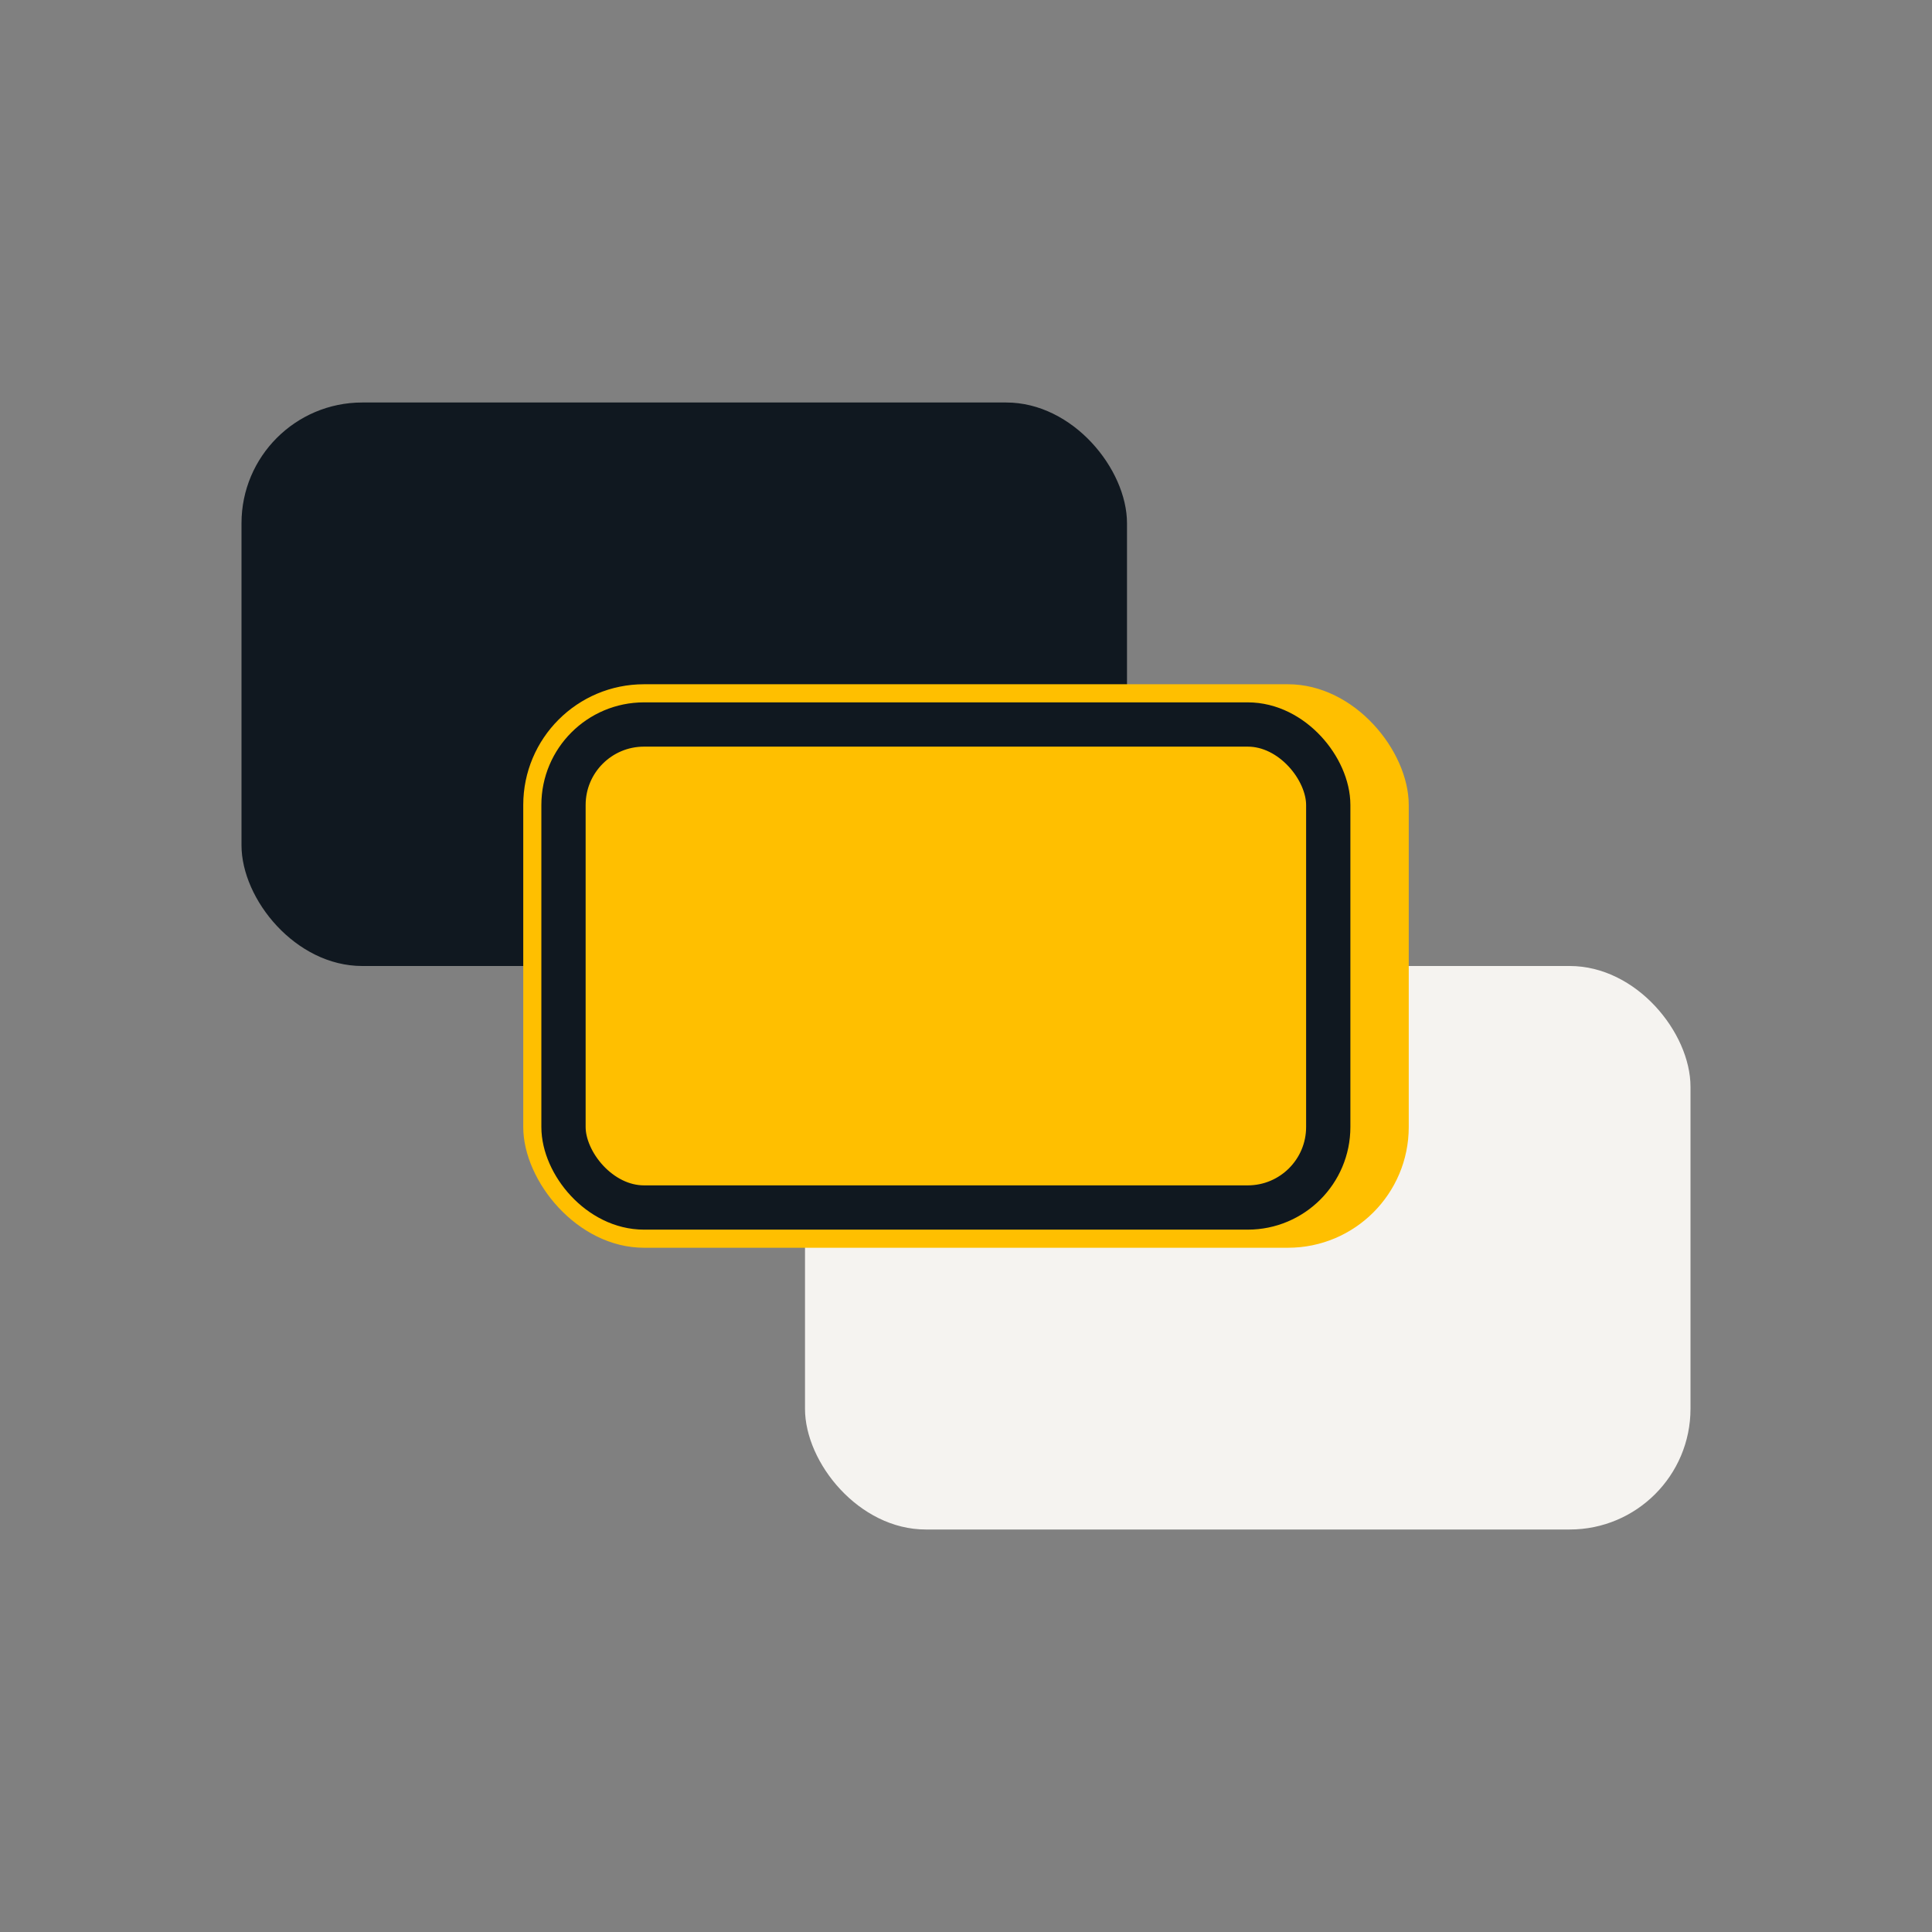
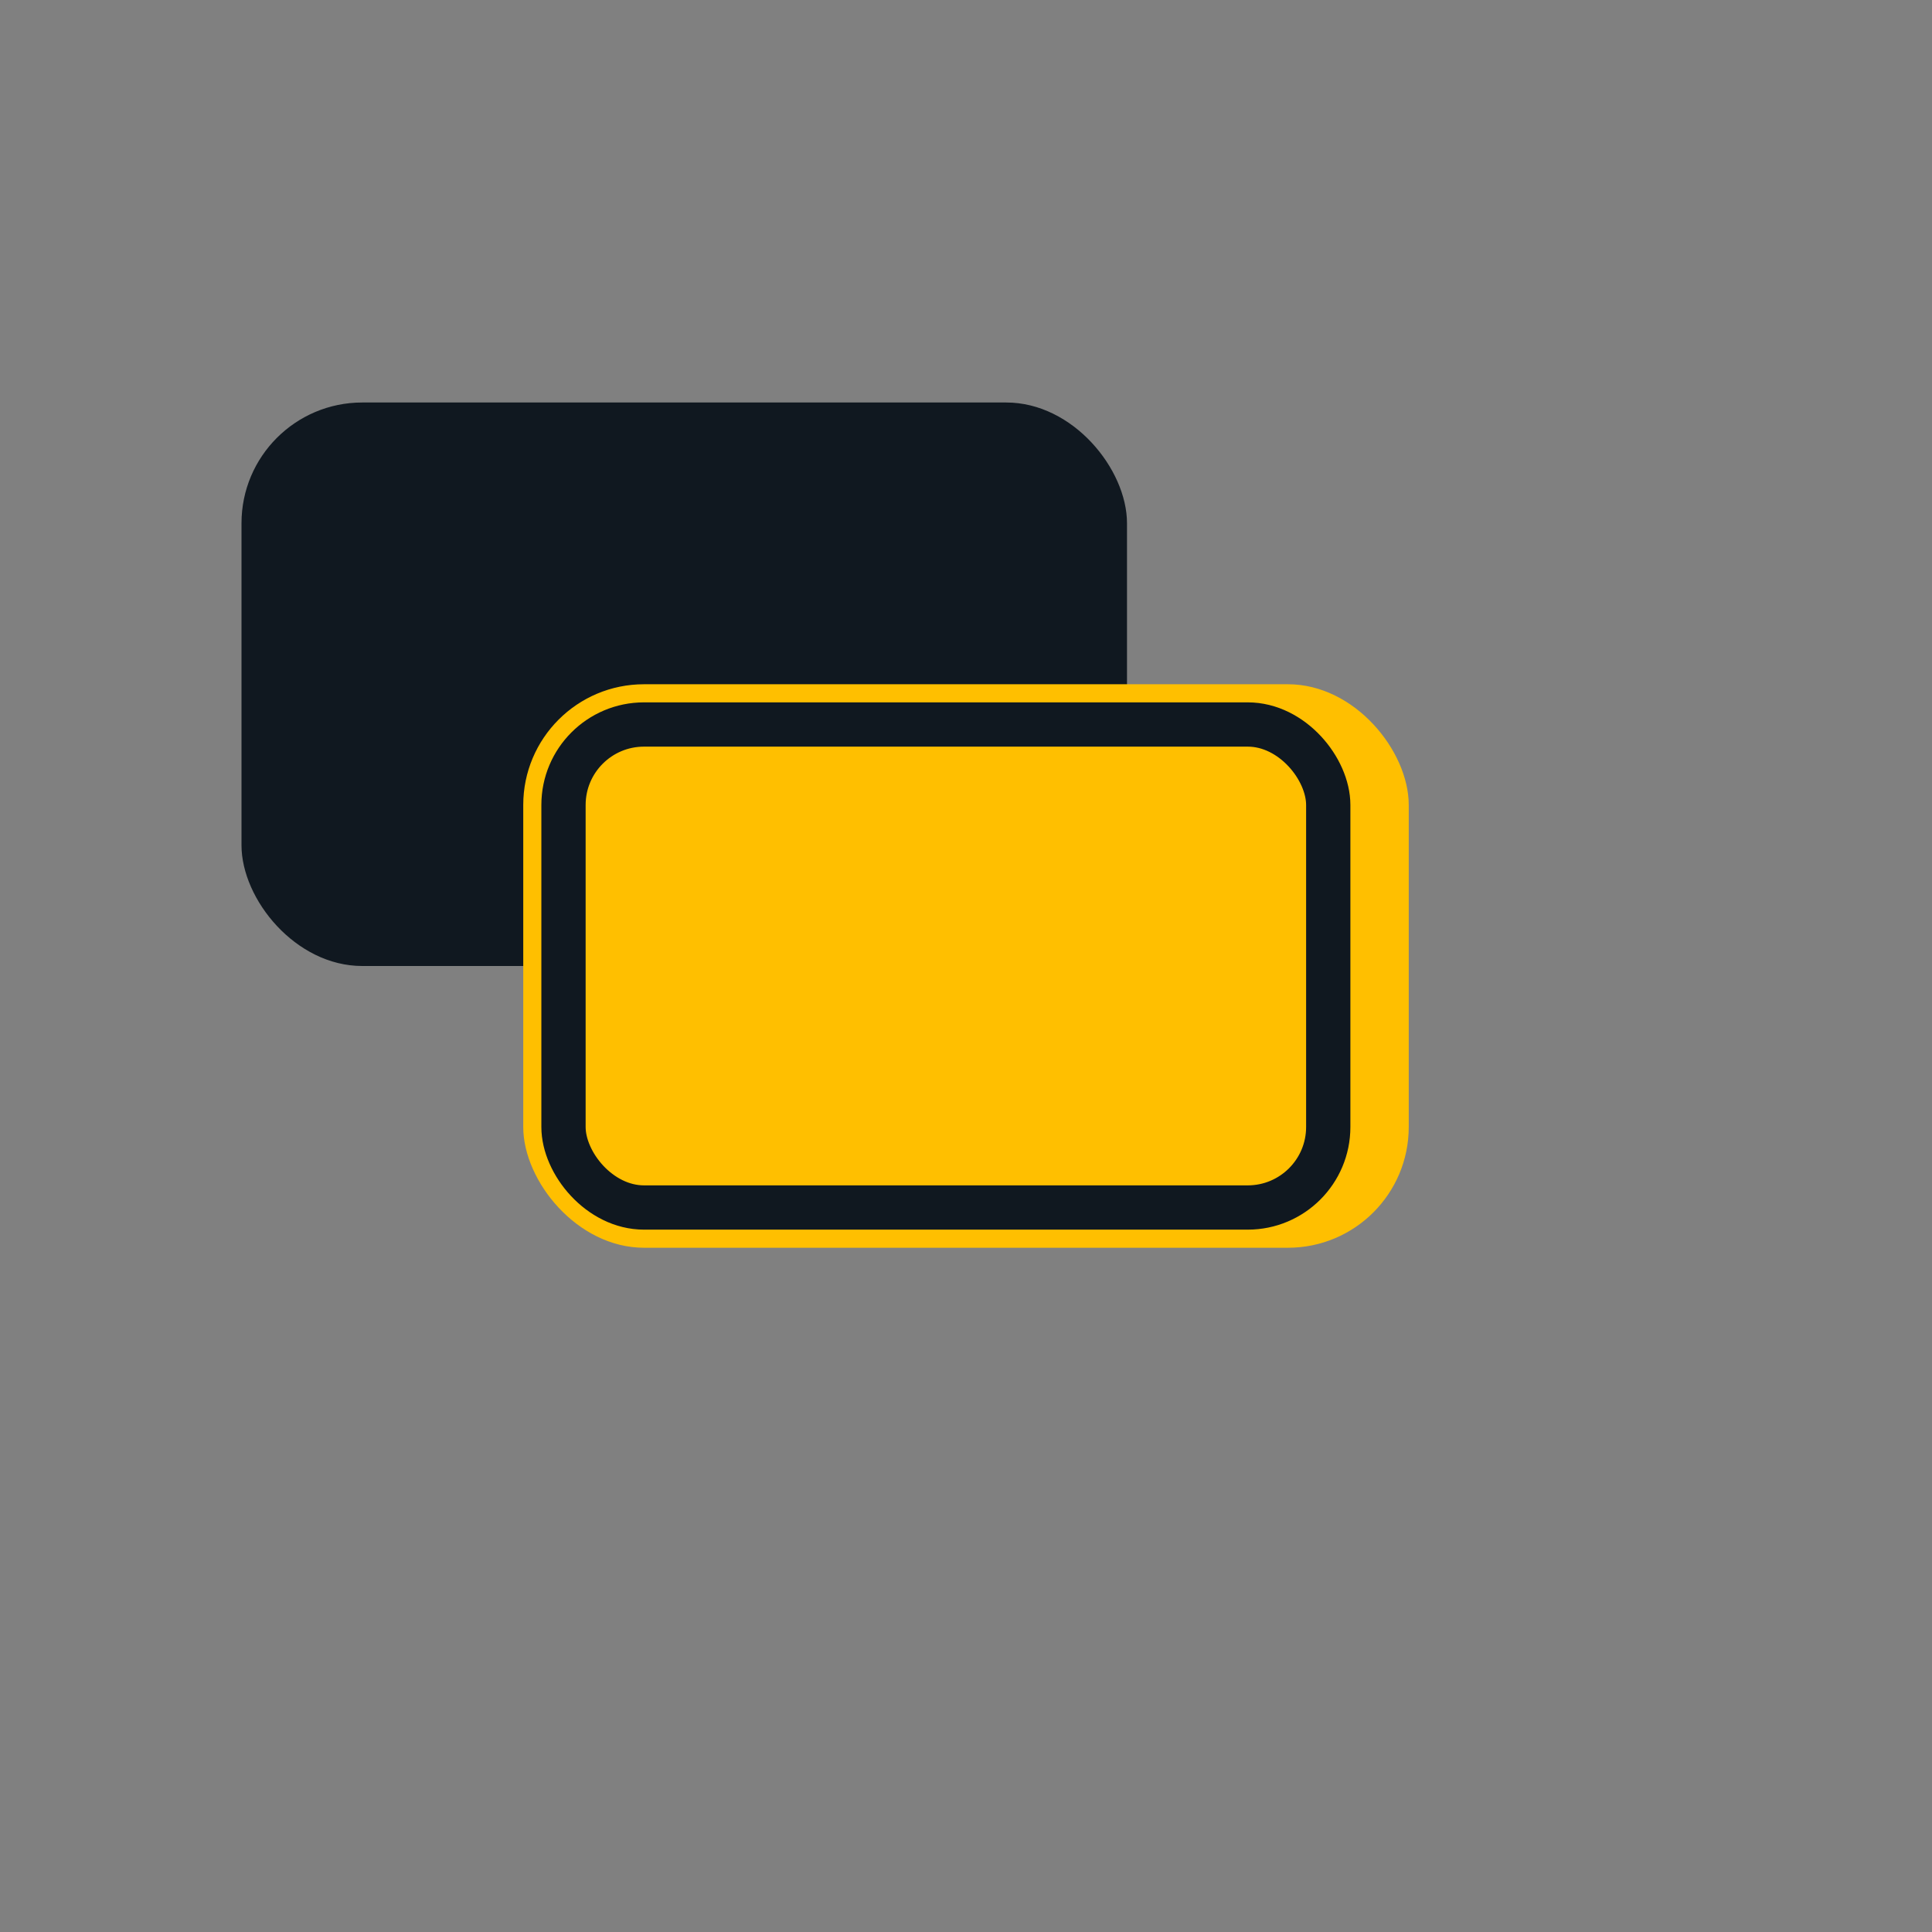
<svg xmlns="http://www.w3.org/2000/svg" width="48" height="48" viewBox="0 0 48 48">
  <rect x="0" y="0" width="48" height="48" fill="#808080" stroke="none" />
  <rect x="6" y="10" width="22" height="14" rx="3" fill="#101820" />
-   <rect x="20" y="24" width="22" height="14" rx="3" fill="#F5F3F0" />
  <rect x="13" y="17" width="22" height="14" rx="3" fill="#FFBF00" />
  <rect x="14" y="18" width="19" height="12" rx="2" fill="none" stroke="#101820" stroke-width="1.1" />
</svg>